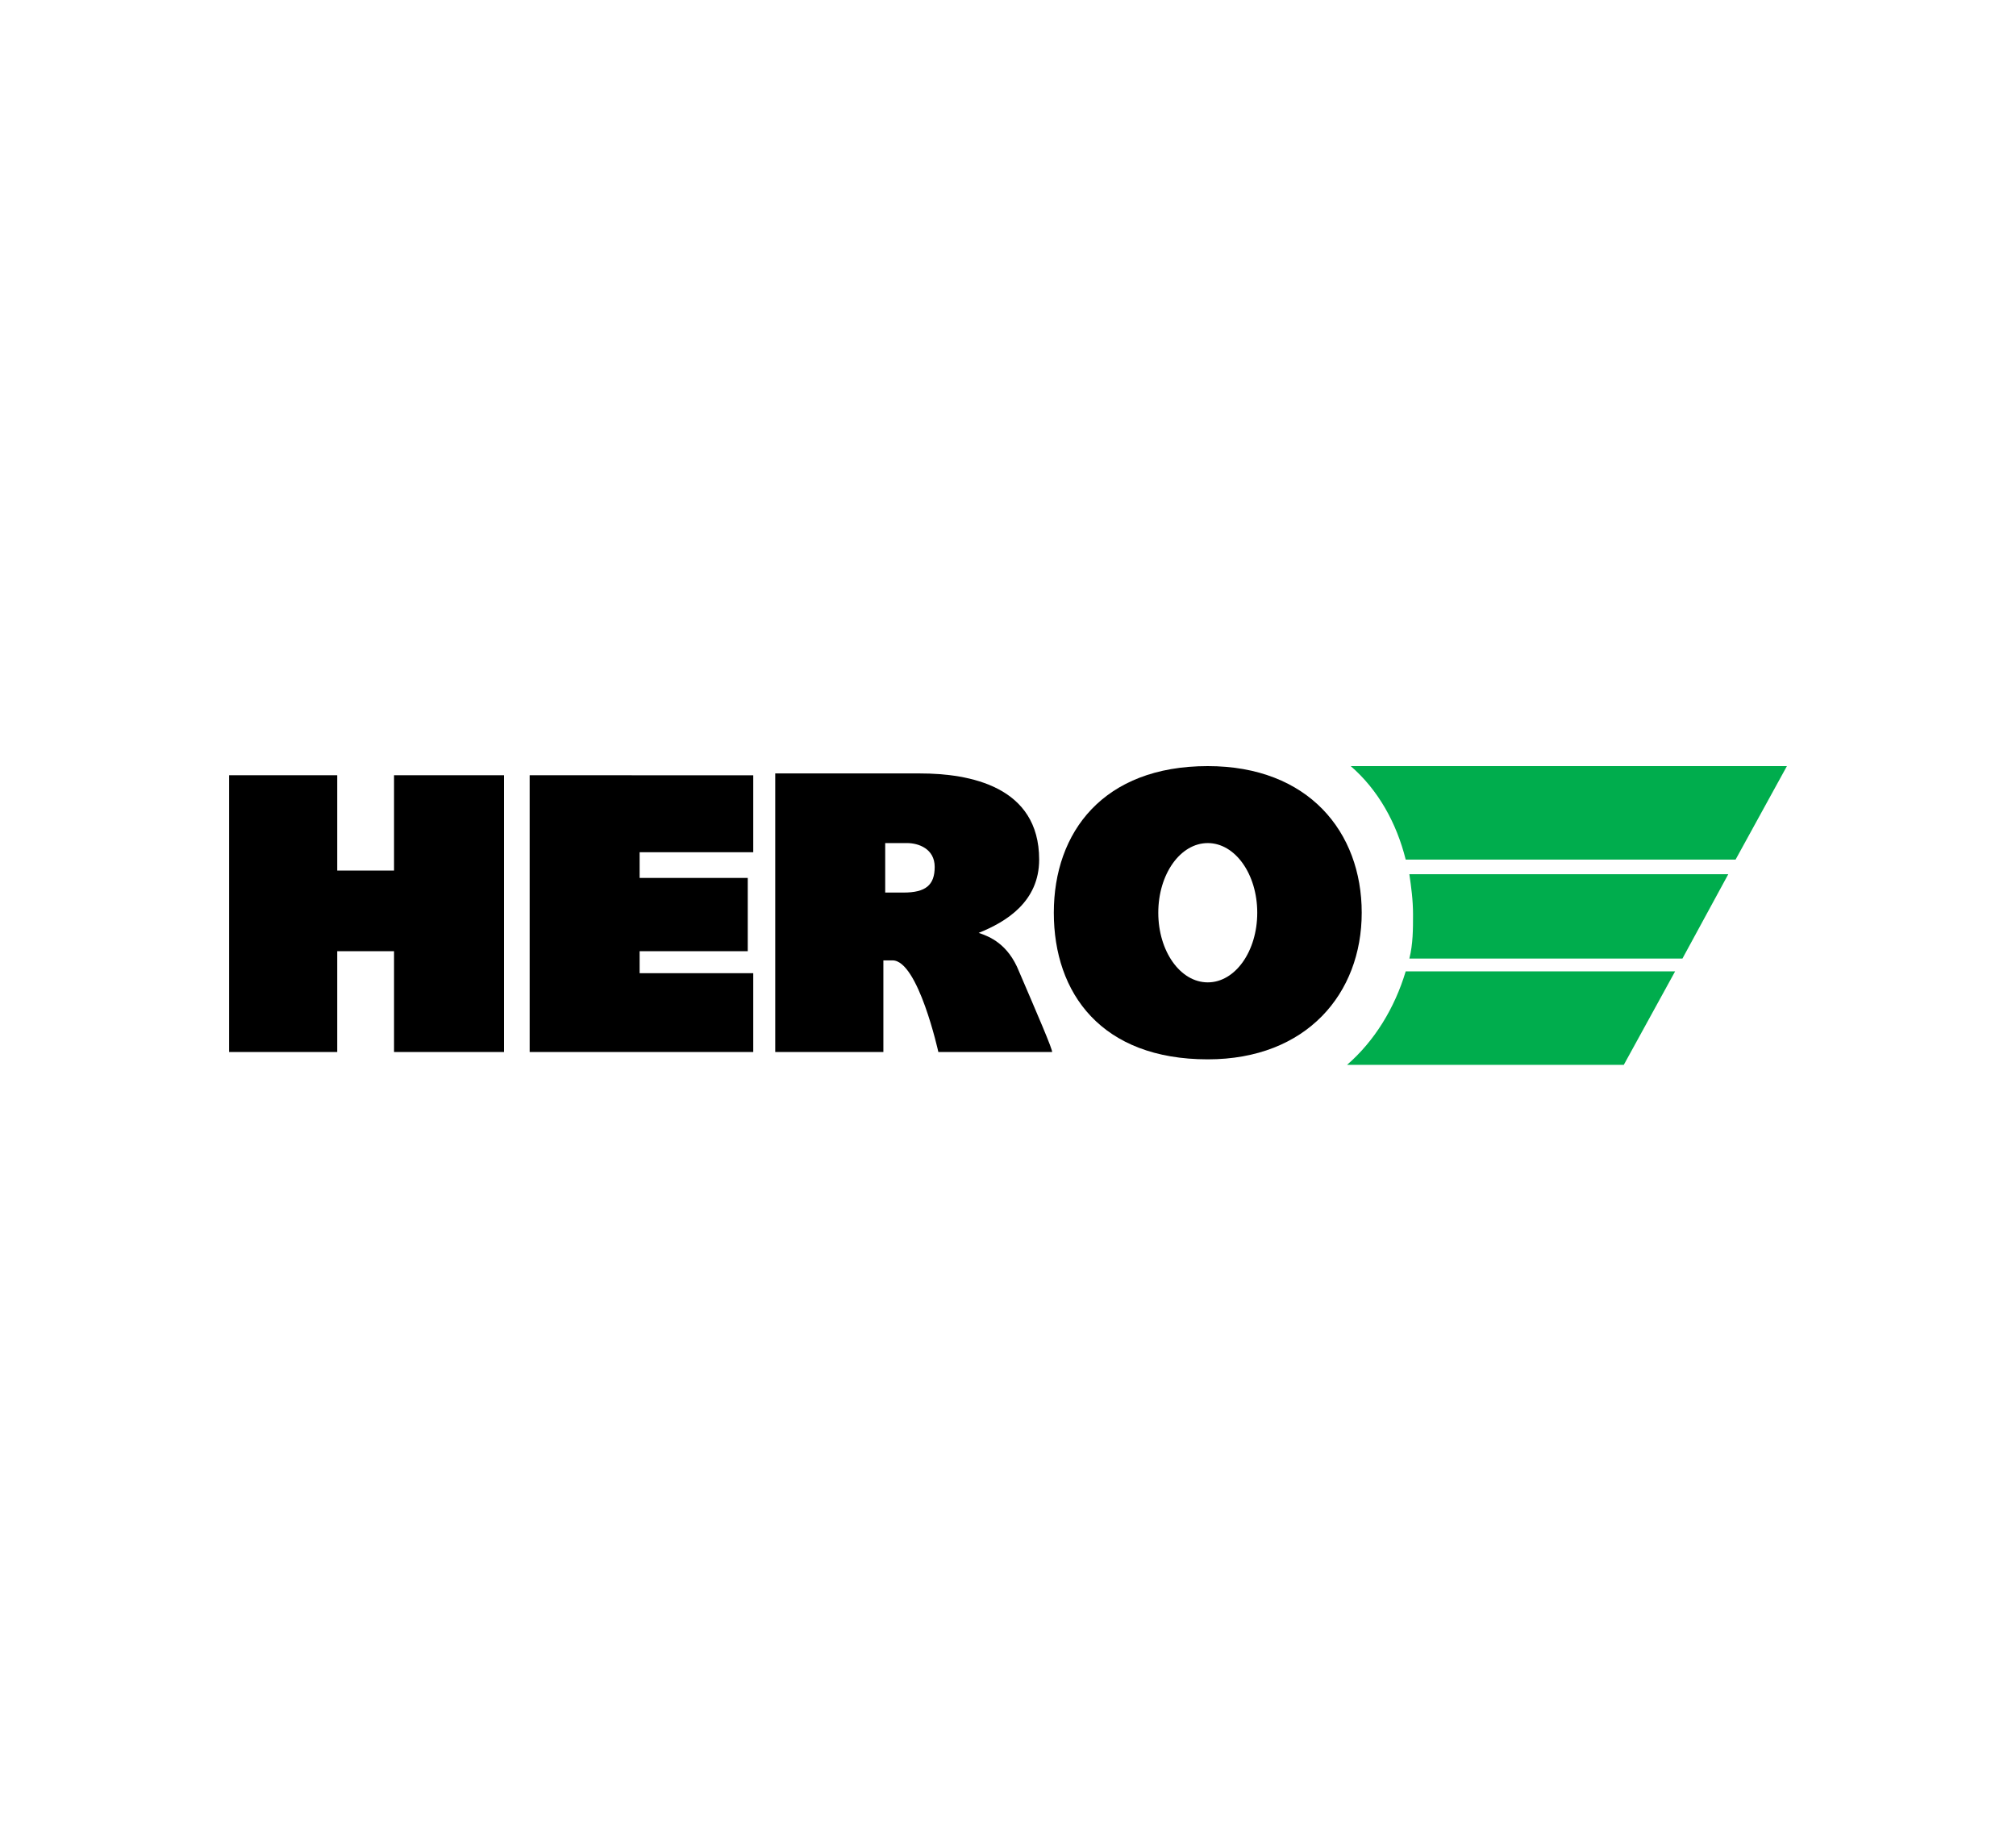
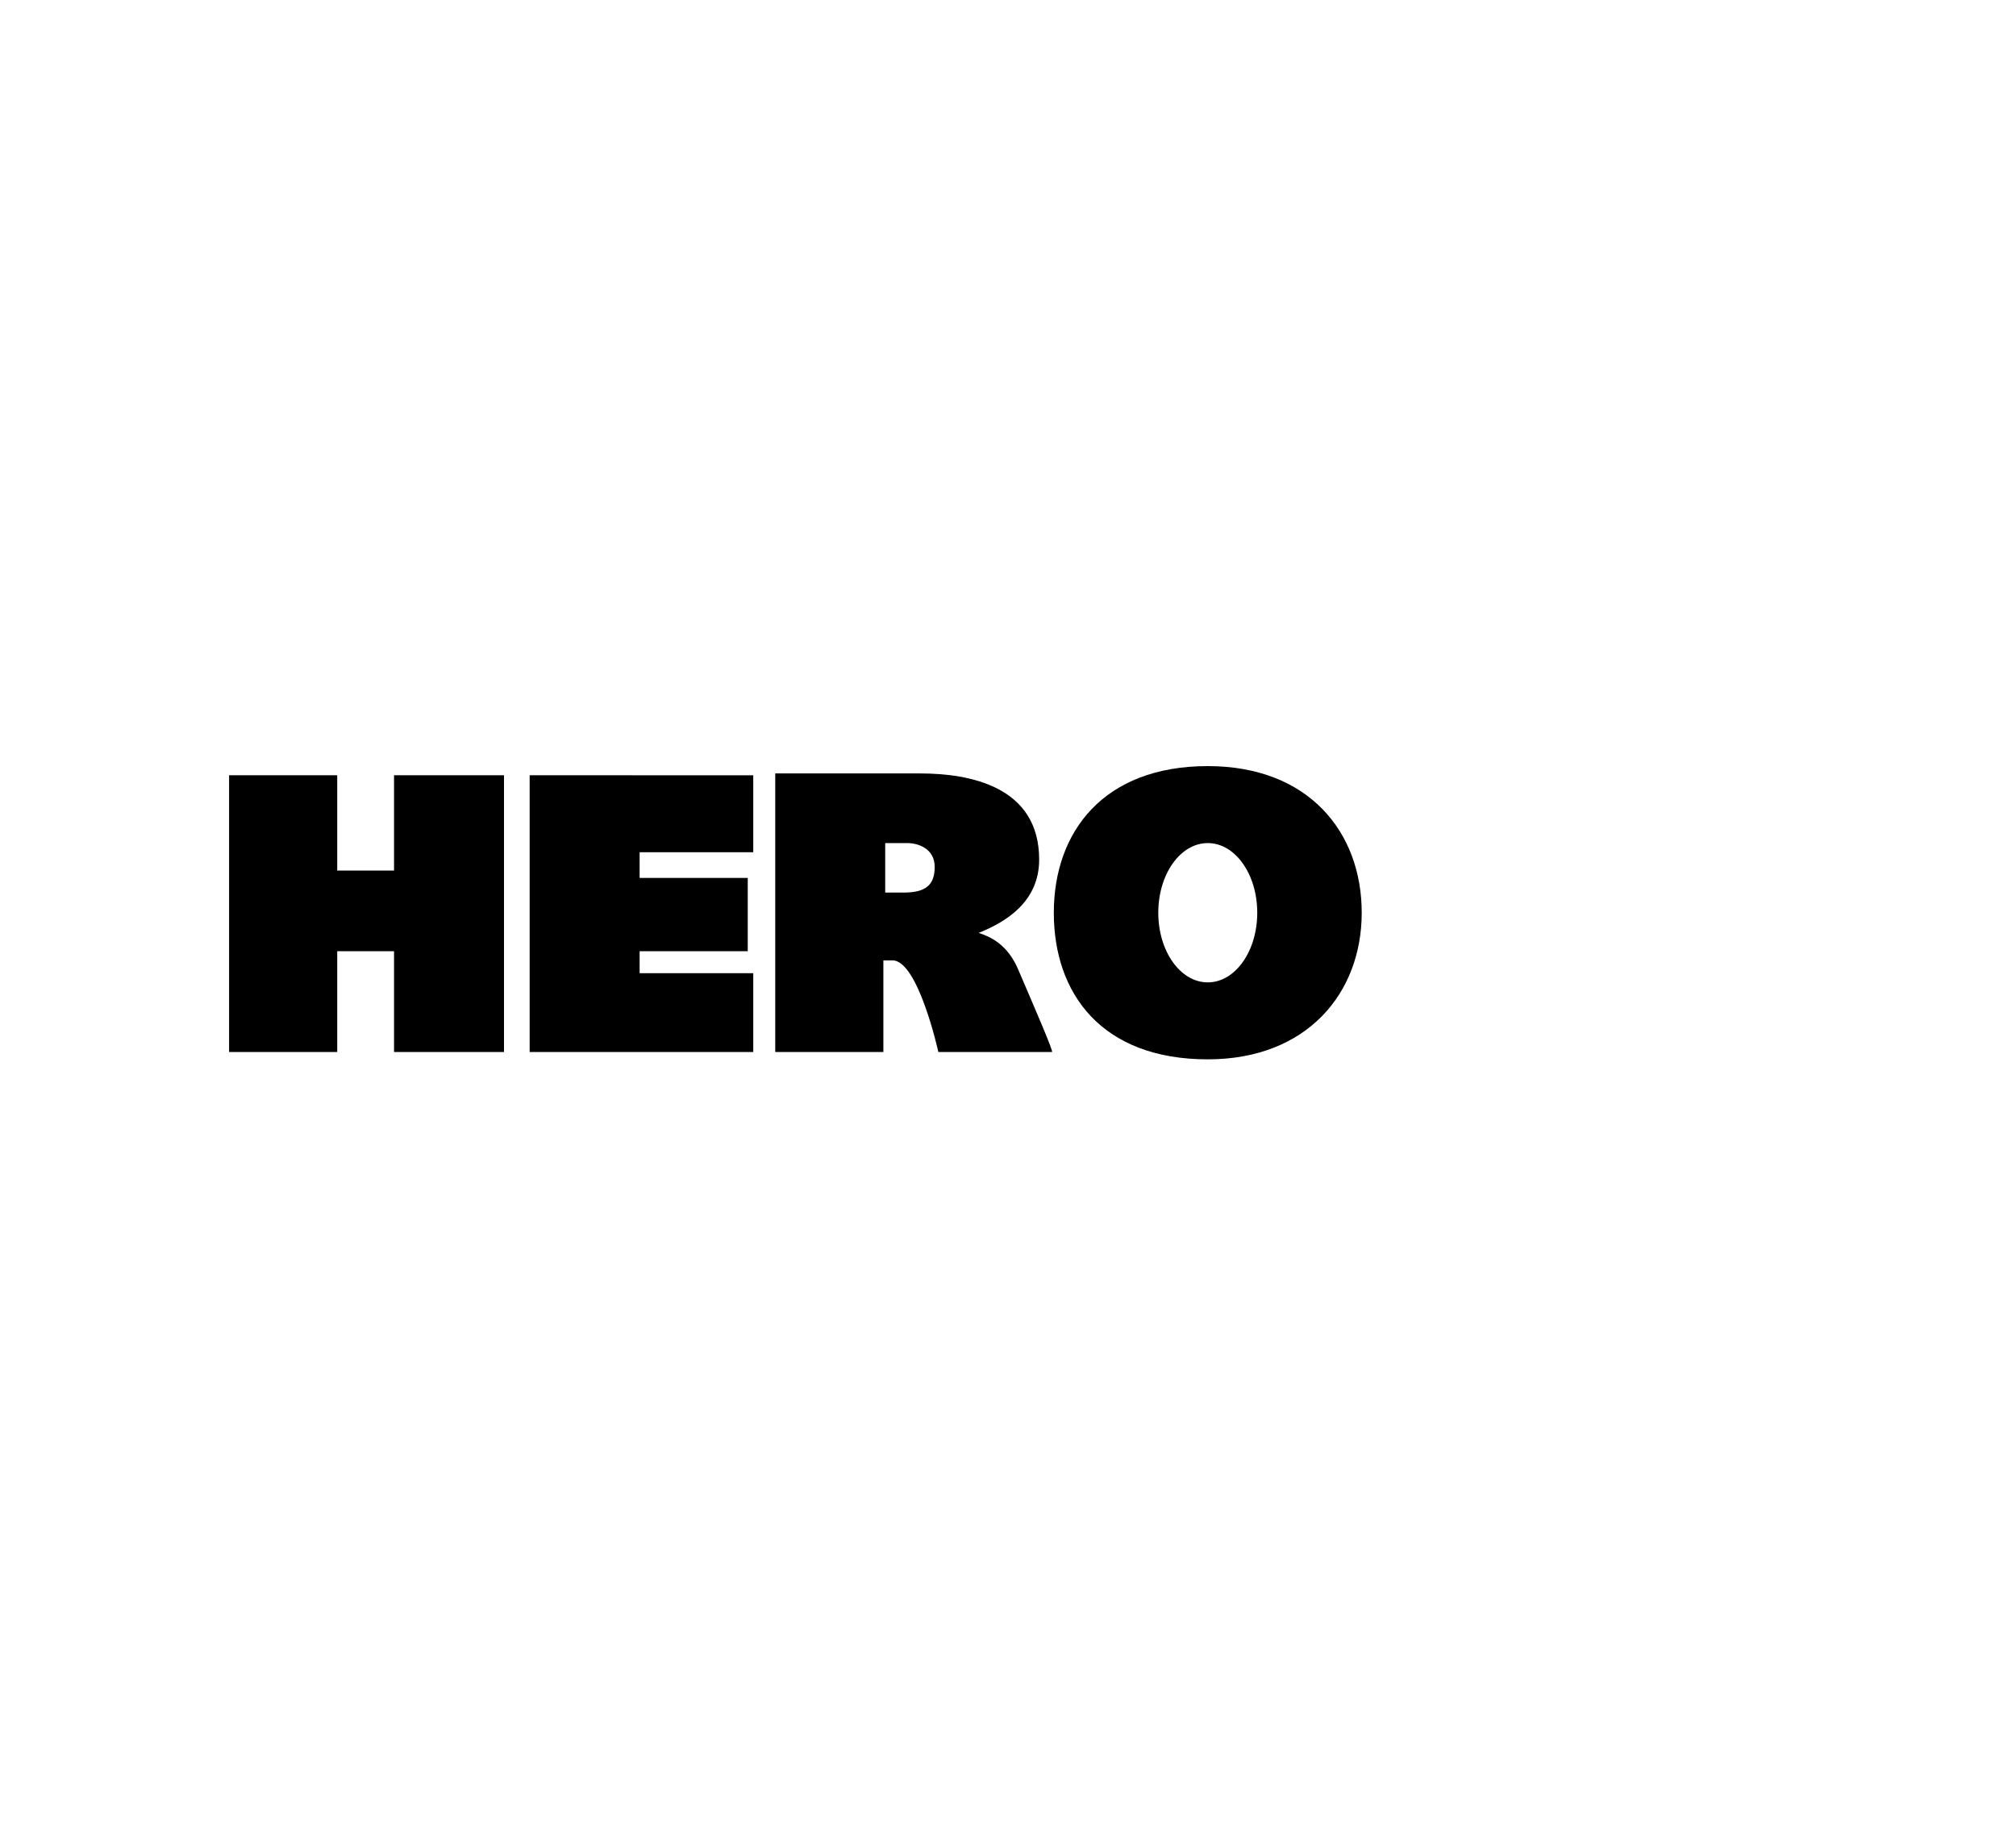
<svg xmlns="http://www.w3.org/2000/svg" xml:space="preserve" id="Layer_1" width="110" height="100" x="0" y="0" style="enable-background:new 0 0 110 100" version="1.1" viewBox="0 0 110 100">
  <style type="text/css">.st0{fill:#fff}.st1{fill:#00ad4d}</style>
  <path d="M0 0h110v100H0z" class="st0" />
  <g>
    <g>
      <path d="M21.5 47.5h-3.1v-5.2h-5.9v15.1h5.9v-5.5h3.1v5.5h6V42.3h-6zM31.7 42.3h-2.8v15.1h12.2v-4.3h-6.2v-1.2h5.9v-4h-5.9v-1.4h6.2v-4.2h-6.2zM55.6 53c-.6-1.5-1.6-1.9-2.2-2.1 1.5-.6 3.3-1.7 3.3-4 0-4-3.8-4.7-6.5-4.7h-7.9v15.2h5.9v-5h.5c1.4 0 2.5 5 2.5 5h6.2c.1 0-.9-2.3-1.8-4.4zm-6.3-4.3h-1V46h1.2c.6 0 1.5.3 1.5 1.3s-.5 1.4-1.7 1.4z" />
    </g>
    <path d="M65.9 41.8c-5.7 0-8.4 3.6-8.4 8s2.6 8 8.4 8c5.4 0 8.4-3.6 8.4-8s-2.9-8-8.4-8zm0 11.8c-1.5 0-2.7-1.7-2.7-3.8s1.2-3.8 2.7-3.8 2.7 1.7 2.7 3.8c0 2.1-1.2 3.8-2.7 3.8z" />
-     <path d="m91.4 53-2.8 5.1H73.5c1.5-1.3 2.6-3.1 3.2-5.1h14.7zM94.3 47.7l-2.5 4.6H76.9c.2-.8.2-1.6.2-2.4 0-.8-.1-1.5-.2-2.2h17.4zM97.5 41.8l-2.8 5.1h-18c-.5-2-1.5-3.8-3-5.1h23.8z" class="st1" />
  </g>
</svg>